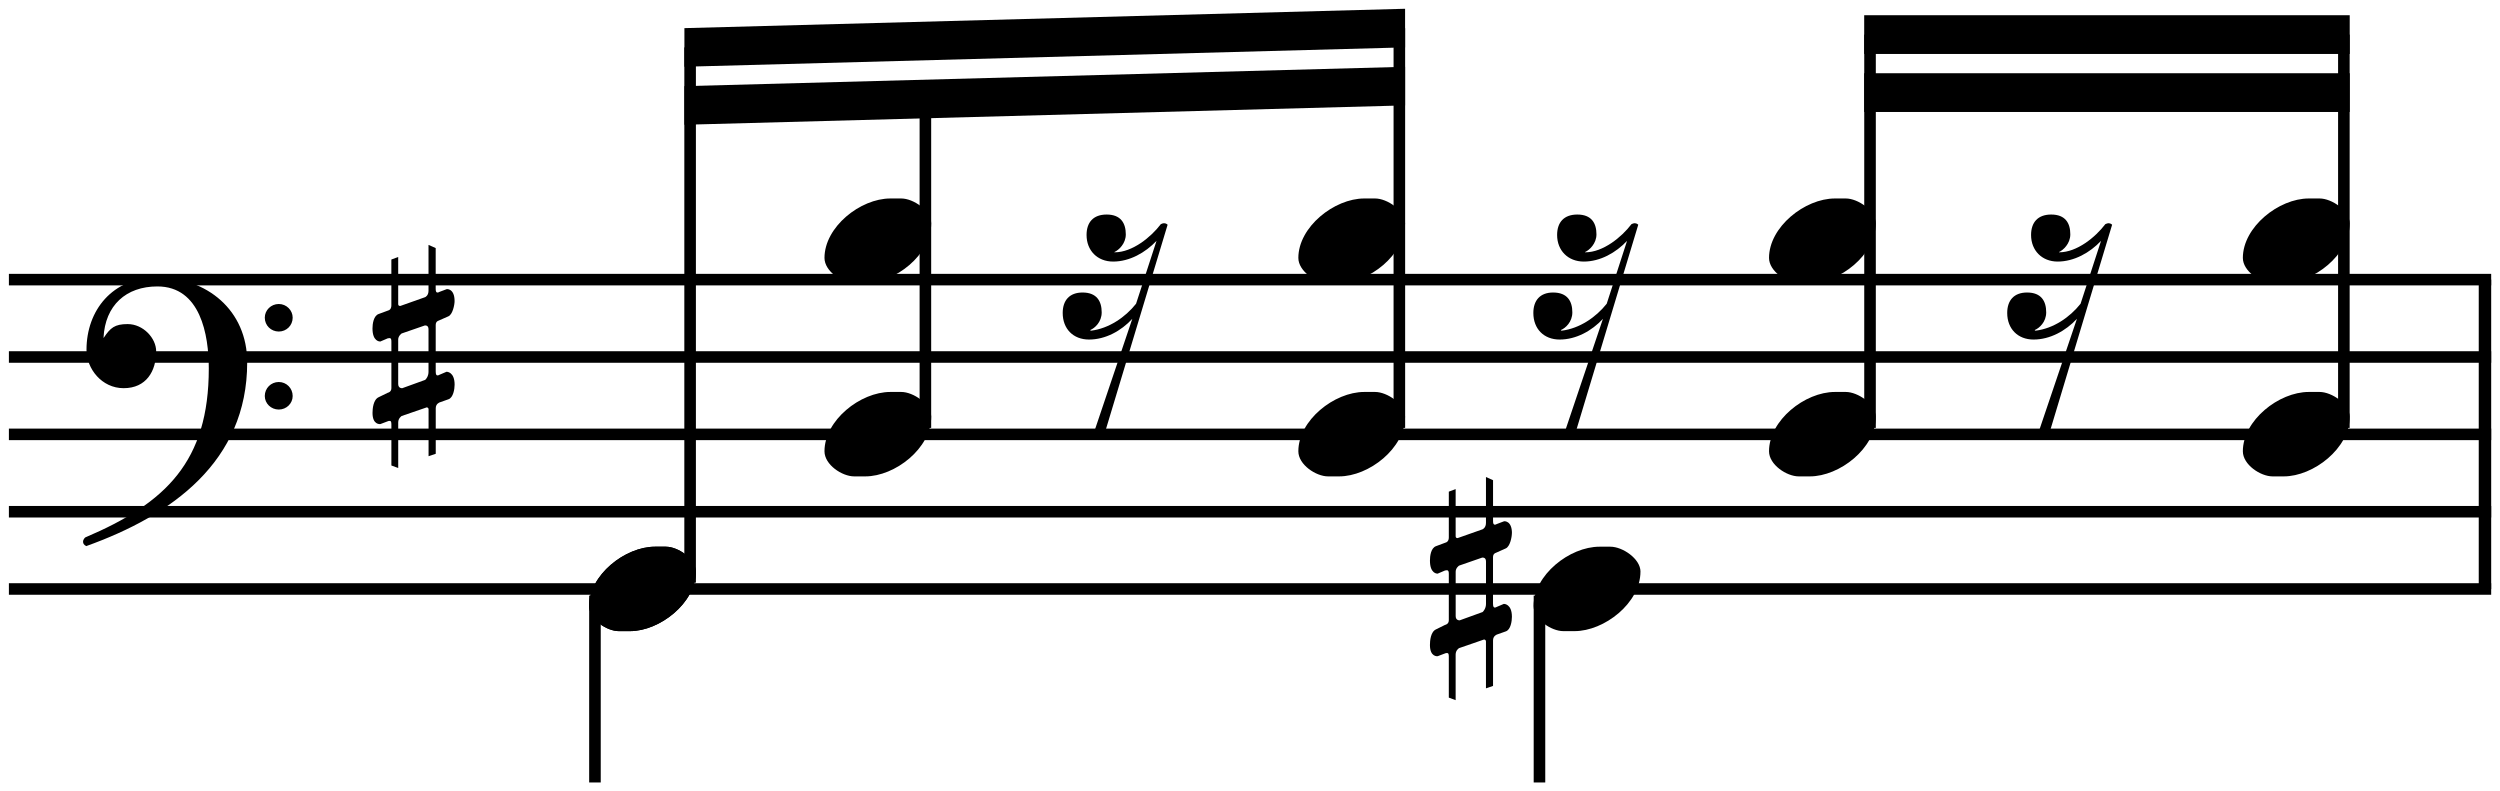
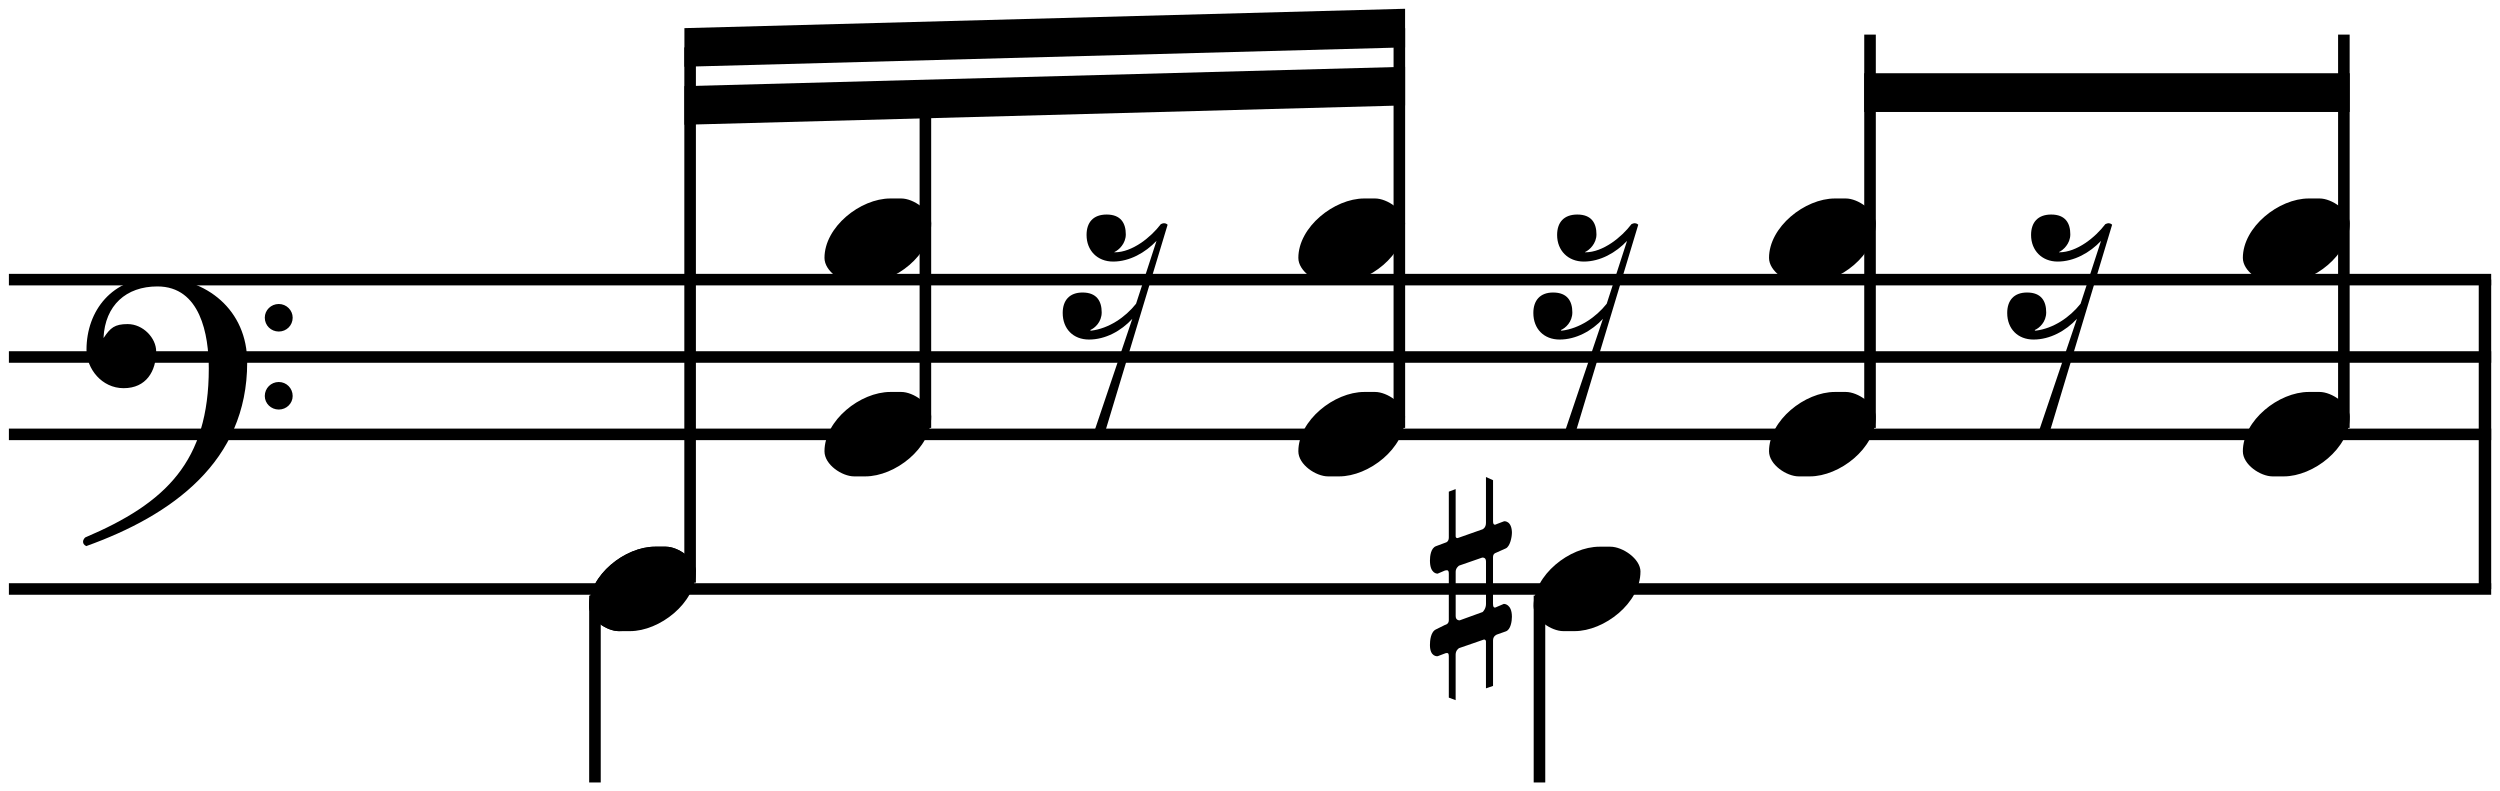
<svg xmlns="http://www.w3.org/2000/svg" width="120.225pt" height="38.055pt" version="1.2" viewBox="0 0 80.15 25.37">
  <defs>
    <clipPath id="g">
      <path d="m0 8h80.148v2h-80.148z" />
    </clipPath>
    <clipPath id="f">
      <path d="m0 11h80.148v1h-80.148z" />
    </clipPath>
    <clipPath id="e">
      <path d="m0 13h80.148v2h-80.148z" />
    </clipPath>
    <clipPath id="d">
-       <path d="m0 16h80.148v1h-80.148z" />
-     </clipPath>
+       </clipPath>
    <clipPath id="c">
      <path d="m0 18h80.148v2h-80.148z" />
    </clipPath>
    <clipPath id="b">
      <path d="m18 18h2v7.371h-2z" />
    </clipPath>
    <clipPath id="a">
      <path d="m49 18h1v7.371h-1z" />
    </clipPath>
  </defs>
  <path d="m9.383 10.184c0-0.238-0.199-0.438-0.445-0.438-0.25 0-0.449 0.199-0.449 0.438 0 0.25 0.199 0.445 0.449 0.445 0.246 0 0.445-0.195 0.445-0.445zm0 2.512c0-0.25-0.199-0.449-0.445-0.449-0.25 0-0.449 0.199-0.449 0.449 0 0.238 0.199 0.434 0.449 0.434 0.246 0 0.445-0.195 0.445-0.434zm-1.457-1.074c0-1.684-1.301-2.727-2.891-2.727-1.438 0-2.262 1.062-2.262 2.32 0 0.605 0.488 1.23 1.191 1.23 0.723 0 1.043-0.543 1.043-1.18 0-0.426-0.418-0.875-0.914-0.875-0.418 0-0.555 0.121-0.766 0.438h-0.008c0.051-1.039 0.723-1.645 1.727-1.645 1.379 0 1.648 1.547 1.648 2.629 0 2.984-1.371 4.316-3.961 5.418 0 0-0.07 0.059-0.07 0.137 0 0.051 0.02 0.098 0.102 0.141 2.746-0.984 5.16-2.711 5.16-5.887" />
-   <path d="m14.574 9.656c0-0.414-0.25-0.387-0.25-0.387l-0.238 0.09c-0.02 0.012-0.039 0.02-0.059 0.02-0.039 0-0.059-0.027-0.059-0.117v-1.309l-0.23-0.102v1.469c0 0.148-0.09 0.199-0.109 0.207l-0.793 0.281c-0.008 0-0.07 0.008-0.07-0.062v-1.508l-0.219 0.082v1.469c0 0.129-0.078 0.156-0.078 0.156l-0.328 0.121c-0.168 0.059-0.199 0.324-0.199 0.465 0 0.418 0.23 0.418 0.25 0.418l0.238-0.102c0.02 0 0.039-0.008 0.059-0.008 0.051 0 0.059 0.047 0.059 0.117v1.488c0 0.129-0.117 0.148-0.117 0.148l-0.289 0.141c-0.176 0.078-0.199 0.375-0.199 0.504 0 0.387 0.238 0.359 0.25 0.359l0.238-0.09c0.02-0.012 0.039-0.012 0.07-0.012 0.027 0 0.047 0.023 0.047 0.109v1.32l0.219 0.082v-1.461c0-0.137 0.102-0.199 0.109-0.207l0.805-0.277s0.059 0 0.059 0.066v1.5l0.23-0.078v-1.461c0-0.148 0.129-0.188 0.129-0.188l0.277-0.098c0.156-0.051 0.199-0.328 0.199-0.469 0-0.414-0.25-0.414-0.258-0.414l-0.23 0.098c-0.02 0.012-0.039 0.02-0.059 0.02-0.039 0-0.059-0.031-0.059-0.129v-1.488c0-0.117 0.086-0.137 0.086-0.137l0.32-0.141c0.137-0.059 0.199-0.367 0.199-0.488zm-0.836 2.266c0 0.137-0.078 0.238-0.109 0.258l-0.734 0.266c-0.02 0-0.129 0-0.129-0.137v-1.422c0-0.117 0.102-0.188 0.109-0.195l0.746-0.258c0.039 0 0.117 0 0.117 0.129v1.359" />
  <path transform="matrix(.1 0 0 -.1 0 25.37)" d="m796.68 164.052v-99.219" fill="none" stroke="#000" stroke-miterlimit="10" stroke-width="3.99" />
  <g>
    <g clip-path="url(#g)">
      <path transform="matrix(.1 0 0 -.1 0 25.37)" d="m2.852 164.052h795.82" fill="none" stroke="#000" stroke-miterlimit="10" stroke-width="3.7" />
    </g>
    <g clip-path="url(#f)">
      <path transform="matrix(.1 0 0 -.1 0 25.37)" d="m2.852 139.247h795.82" fill="none" stroke="#000" stroke-miterlimit="10" stroke-width="3.7" />
    </g>
    <g clip-path="url(#e)">
      <path transform="matrix(.1 0 0 -.1 0 25.37)" d="m2.852 114.442h795.82" fill="none" stroke="#000" stroke-miterlimit="10" stroke-width="3.7" />
    </g>
    <g clip-path="url(#d)">
      <path transform="matrix(.1 0 0 -.1 0 25.37)" d="m2.852 89.638h795.82" fill="none" stroke="#000" stroke-miterlimit="10" stroke-width="3.7" />
    </g>
    <g clip-path="url(#c)">
      <path transform="matrix(.1 0 0 -.1 0 25.37)" d="m2.852 64.872h795.82" fill="none" stroke="#000" stroke-miterlimit="10" stroke-width="3.7" />
    </g>
  </g>
-   <path d="m22.309 18.328c0-0.414-0.574-0.801-0.961-0.801h-0.348c-0.961 0-2.113 0.91-2.113 1.902 0 0.43 0.566 0.805 0.953 0.805h0.359c0.949 0 2.109-0.902 2.109-1.906" />
+   <path d="m22.309 18.328c0-0.414-0.574-0.801-0.961-0.801h-0.348c-0.961 0-2.113 0.91-2.113 1.902 0 0.43 0.566 0.805 0.953 0.805c0.949 0 2.109-0.902 2.109-1.906" />
  <path transform="matrix(.1 0 0 -.1 0 25.37)" d="m221.25 66.903v171.602" fill="none" stroke="#000" stroke-miterlimit="10" stroke-width="3.71" />
  <path d="m29.855 7.168c0-0.418-0.574-0.805-0.961-0.805h-0.348c-0.965 0-2.113 0.914-2.113 1.906 0 0.426 0.562 0.805 0.953 0.805h0.355c0.953 0 2.113-0.906 2.113-1.906" />
  <path d="m29.855 13.367c0-0.414-0.574-0.801-0.961-0.801h-0.348c-0.965 0-2.113 0.91-2.113 1.902 0 0.43 0.562 0.805 0.953 0.805h0.355c0.953 0 2.113-0.902 2.113-1.906" />
  <path transform="matrix(.1 0 0 -.1 0 25.37)" d="m296.68 116.513v105.43" fill="none" stroke="#000" stroke-miterlimit="10" stroke-width="3.71" />
  <g>
    <path d="m37.434 7.207s-0.039-0.051-0.117-0.051c-0.031 0-0.062 0.012-0.102 0.031-0.316 0.418-0.914 0.902-1.477 0.902-0.012 0-0.012 0-0.012-0.008 0.141-0.062 0.367-0.27 0.367-0.566 0-0.359-0.16-0.637-0.613-0.637-0.43 0-0.645 0.25-0.645 0.656 0 0.496 0.344 0.852 0.852 0.852 0.527 0 1.031-0.285 1.391-0.664l-0.656 2.016c-0.348 0.438-0.875 0.793-1.438 0.863 0 0-0.031 0-0.031-0.02 0.148-0.062 0.367-0.258 0.367-0.566 0-0.359-0.16-0.637-0.613-0.637-0.418 0-0.637 0.25-0.637 0.656 0 0.508 0.336 0.852 0.844 0.852 0.527 0 1.031-0.277 1.387-0.664l-1.258 3.73h0.355l2.035-6.746" />
    <path d="m45.047 7.168c0-0.418-0.574-0.805-0.961-0.805h-0.348c-0.961 0-2.113 0.914-2.113 1.906 0 0.426 0.566 0.805 0.953 0.805h0.355c0.953 0 2.113-0.906 2.113-1.906" />
    <path d="m45.047 13.367c0-0.414-0.574-0.801-0.961-0.801h-0.348c-0.961 0-2.113 0.91-2.113 1.902 0 0.43 0.566 0.805 0.953 0.805h0.355c0.953 0 2.113-0.902 2.113-1.906" />
  </g>
  <path transform="matrix(.1 0 0 -.1 0 25.37)" d="m448.633 116.513v128.164" fill="none" stroke="#000" stroke-miterlimit="10" stroke-width="3.71" />
  <g>
    <path d="m45.047 0.281-23.105 0.621v1.238l23.105-0.621" />
    <path d="m45.047 2.141-23.105 0.621v1.238l23.105-0.621" />
    <path d="m52.523 7.207s-0.039-0.051-0.117-0.051c-0.031 0-0.062 0.012-0.102 0.031-0.316 0.418-0.914 0.902-1.477 0.902-0.012 0-0.012 0-0.012-0.008 0.141-0.062 0.367-0.27 0.367-0.566 0-0.359-0.156-0.637-0.613-0.637-0.43 0-0.648 0.25-0.648 0.656 0 0.496 0.348 0.852 0.855 0.852 0.527 0 1.031-0.285 1.387-0.664l-0.652 2.016c-0.348 0.438-0.875 0.793-1.438 0.863 0 0-0.031 0-0.031-0.02 0.148-0.062 0.367-0.258 0.367-0.566 0-0.359-0.16-0.637-0.617-0.637-0.414 0-0.633 0.25-0.633 0.656 0 0.508 0.336 0.852 0.844 0.852 0.523 0 1.031-0.277 1.387-0.664l-1.258 3.73h0.355l2.035-6.746" />
    <path d="m60.137 7.168c0-0.418-0.574-0.805-0.961-0.805h-0.348c-0.965 0-2.113 0.914-2.113 1.906 0 0.426 0.566 0.805 0.953 0.805h0.355c0.953 0 2.113-0.906 2.113-1.906" />
    <path d="m60.137 13.367c0-0.414-0.574-0.801-0.961-0.801h-0.348c-0.965 0-2.113 0.91-2.113 1.902 0 0.43 0.566 0.805 0.953 0.805h0.355c0.953 0 2.113-0.902 2.113-1.906" />
  </g>
  <path transform="matrix(.1 0 0 -.1 0 25.37)" d="m599.531 116.513v126.094" fill="none" stroke="#000" stroke-miterlimit="10" stroke-width="3.71" />
  <g>
    <path d="m67.715 7.207s-0.039-0.051-0.117-0.051c-0.031 0-0.059 0.012-0.102 0.031-0.316 0.418-0.91 0.902-1.477 0.902-0.008 0-0.008 0-0.008-0.008 0.137-0.062 0.363-0.27 0.363-0.566 0-0.359-0.156-0.637-0.613-0.637-0.426 0-0.645 0.25-0.645 0.656 0 0.496 0.348 0.852 0.852 0.852 0.527 0 1.035-0.285 1.391-0.664l-0.656 2.016c-0.348 0.438-0.871 0.793-1.438 0.863 0 0-0.031 0-0.031-0.02 0.148-0.062 0.367-0.258 0.367-0.566 0-0.359-0.156-0.637-0.613-0.637-0.418 0-0.637 0.25-0.637 0.656 0 0.508 0.34 0.852 0.844 0.852 0.527 0 1.031-0.277 1.391-0.664l-1.262 3.73h0.359l2.031-6.746" />
    <path d="m75.332 7.168c0-0.418-0.578-0.805-0.965-0.805h-0.348c-0.961 0-2.113 0.914-2.113 1.906 0 0.426 0.566 0.805 0.953 0.805h0.359c0.949 0 2.113-0.906 2.113-1.906" />
    <path d="m75.332 13.367c0-0.414-0.578-0.801-0.965-0.801h-0.348c-0.961 0-2.113 0.91-2.113 1.902 0 0.43 0.566 0.805 0.953 0.805h0.359c0.949 0 2.113-0.902 2.113-1.906" />
  </g>
  <path transform="matrix(.1 0 0 -.1 0 25.37)" d="m751.445 116.513v126.094" fill="none" stroke="#000" stroke-miterlimit="10" stroke-width="3.71" />
-   <path d="m59.766 1.73h15.566v-1.242h-15.566z" />
  <path d="m59.766 3.59h15.566v-1.242h-15.566z" />
  <g clip-path="url(#b)">
    <path transform="matrix(.1 0 0 -.1 0 25.37)" d="m190.742 62.763v-59.922" fill="none" stroke="#000" stroke-miterlimit="10" stroke-width="3.71" />
  </g>
  <path d="m22.309 18.328c0-0.414-0.574-0.801-0.961-0.801h-0.348c-0.961 0-2.113 0.91-2.113 1.902 0 0.43 0.566 0.805 0.953 0.805h0.359c0.949 0 2.109-0.902 2.109-1.906" />
  <g clip-path="url(#a)">
    <path transform="matrix(.1 0 0 -.1 0 25.37)" d="m493.555 62.763v-59.922" fill="none" stroke="#000" stroke-miterlimit="10" stroke-width="3.71" />
  </g>
  <path d="m52.594 18.328c0-0.414-0.574-0.801-0.965-0.801h-0.348c-0.961 0-2.113 0.91-2.113 1.902 0 0.43 0.566 0.805 0.953 0.805h0.359c0.953 0 2.113-0.902 2.113-1.906" />
  <path d="m48.473 17.098c0-0.414-0.25-0.387-0.25-0.387l-0.238 0.09c-0.02 0.012-0.039 0.02-0.059 0.02-0.039 0-0.059-0.027-0.059-0.117v-1.309l-0.227-0.102v1.469c0 0.148-0.09 0.199-0.109 0.207l-0.797 0.281c-0.008 0-0.066 0.008-0.066-0.062v-1.508l-0.219 0.082v1.469c0 0.129-0.082 0.156-0.082 0.156l-0.324 0.121c-0.172 0.059-0.199 0.324-0.199 0.465 0 0.418 0.227 0.418 0.246 0.418l0.238-0.102c0.02 0 0.039-0.008 0.062-0.008 0.047 0 0.059 0.047 0.059 0.117v1.488c0 0.129-0.121 0.148-0.121 0.148l-0.285 0.141c-0.18 0.078-0.199 0.375-0.199 0.504 0 0.387 0.238 0.359 0.246 0.359l0.238-0.09c0.02-0.012 0.039-0.012 0.07-0.012s0.051 0.023 0.051 0.109v1.32l0.219 0.082v-1.461c0-0.137 0.098-0.199 0.109-0.207l0.801-0.277s0.062 0 0.062 0.066v1.5l0.227-0.078v-1.461c0-0.148 0.129-0.188 0.129-0.188l0.277-0.098c0.16-0.051 0.199-0.328 0.199-0.469 0-0.414-0.25-0.414-0.258-0.414l-0.23 0.098c-0.02 0.012-0.039 0.02-0.059 0.02-0.039 0-0.059-0.031-0.059-0.129v-1.488c0-0.117 0.09-0.137 0.09-0.137l0.316-0.141c0.141-0.059 0.199-0.367 0.199-0.488zm-0.832 2.266c0 0.137-0.082 0.238-0.109 0.258l-0.734 0.266c-0.02 0-0.129 0-0.129-0.137v-1.422c0-0.117 0.098-0.188 0.109-0.195l0.742-0.258c0.039 0 0.121 0 0.121 0.129v1.359" />
</svg>